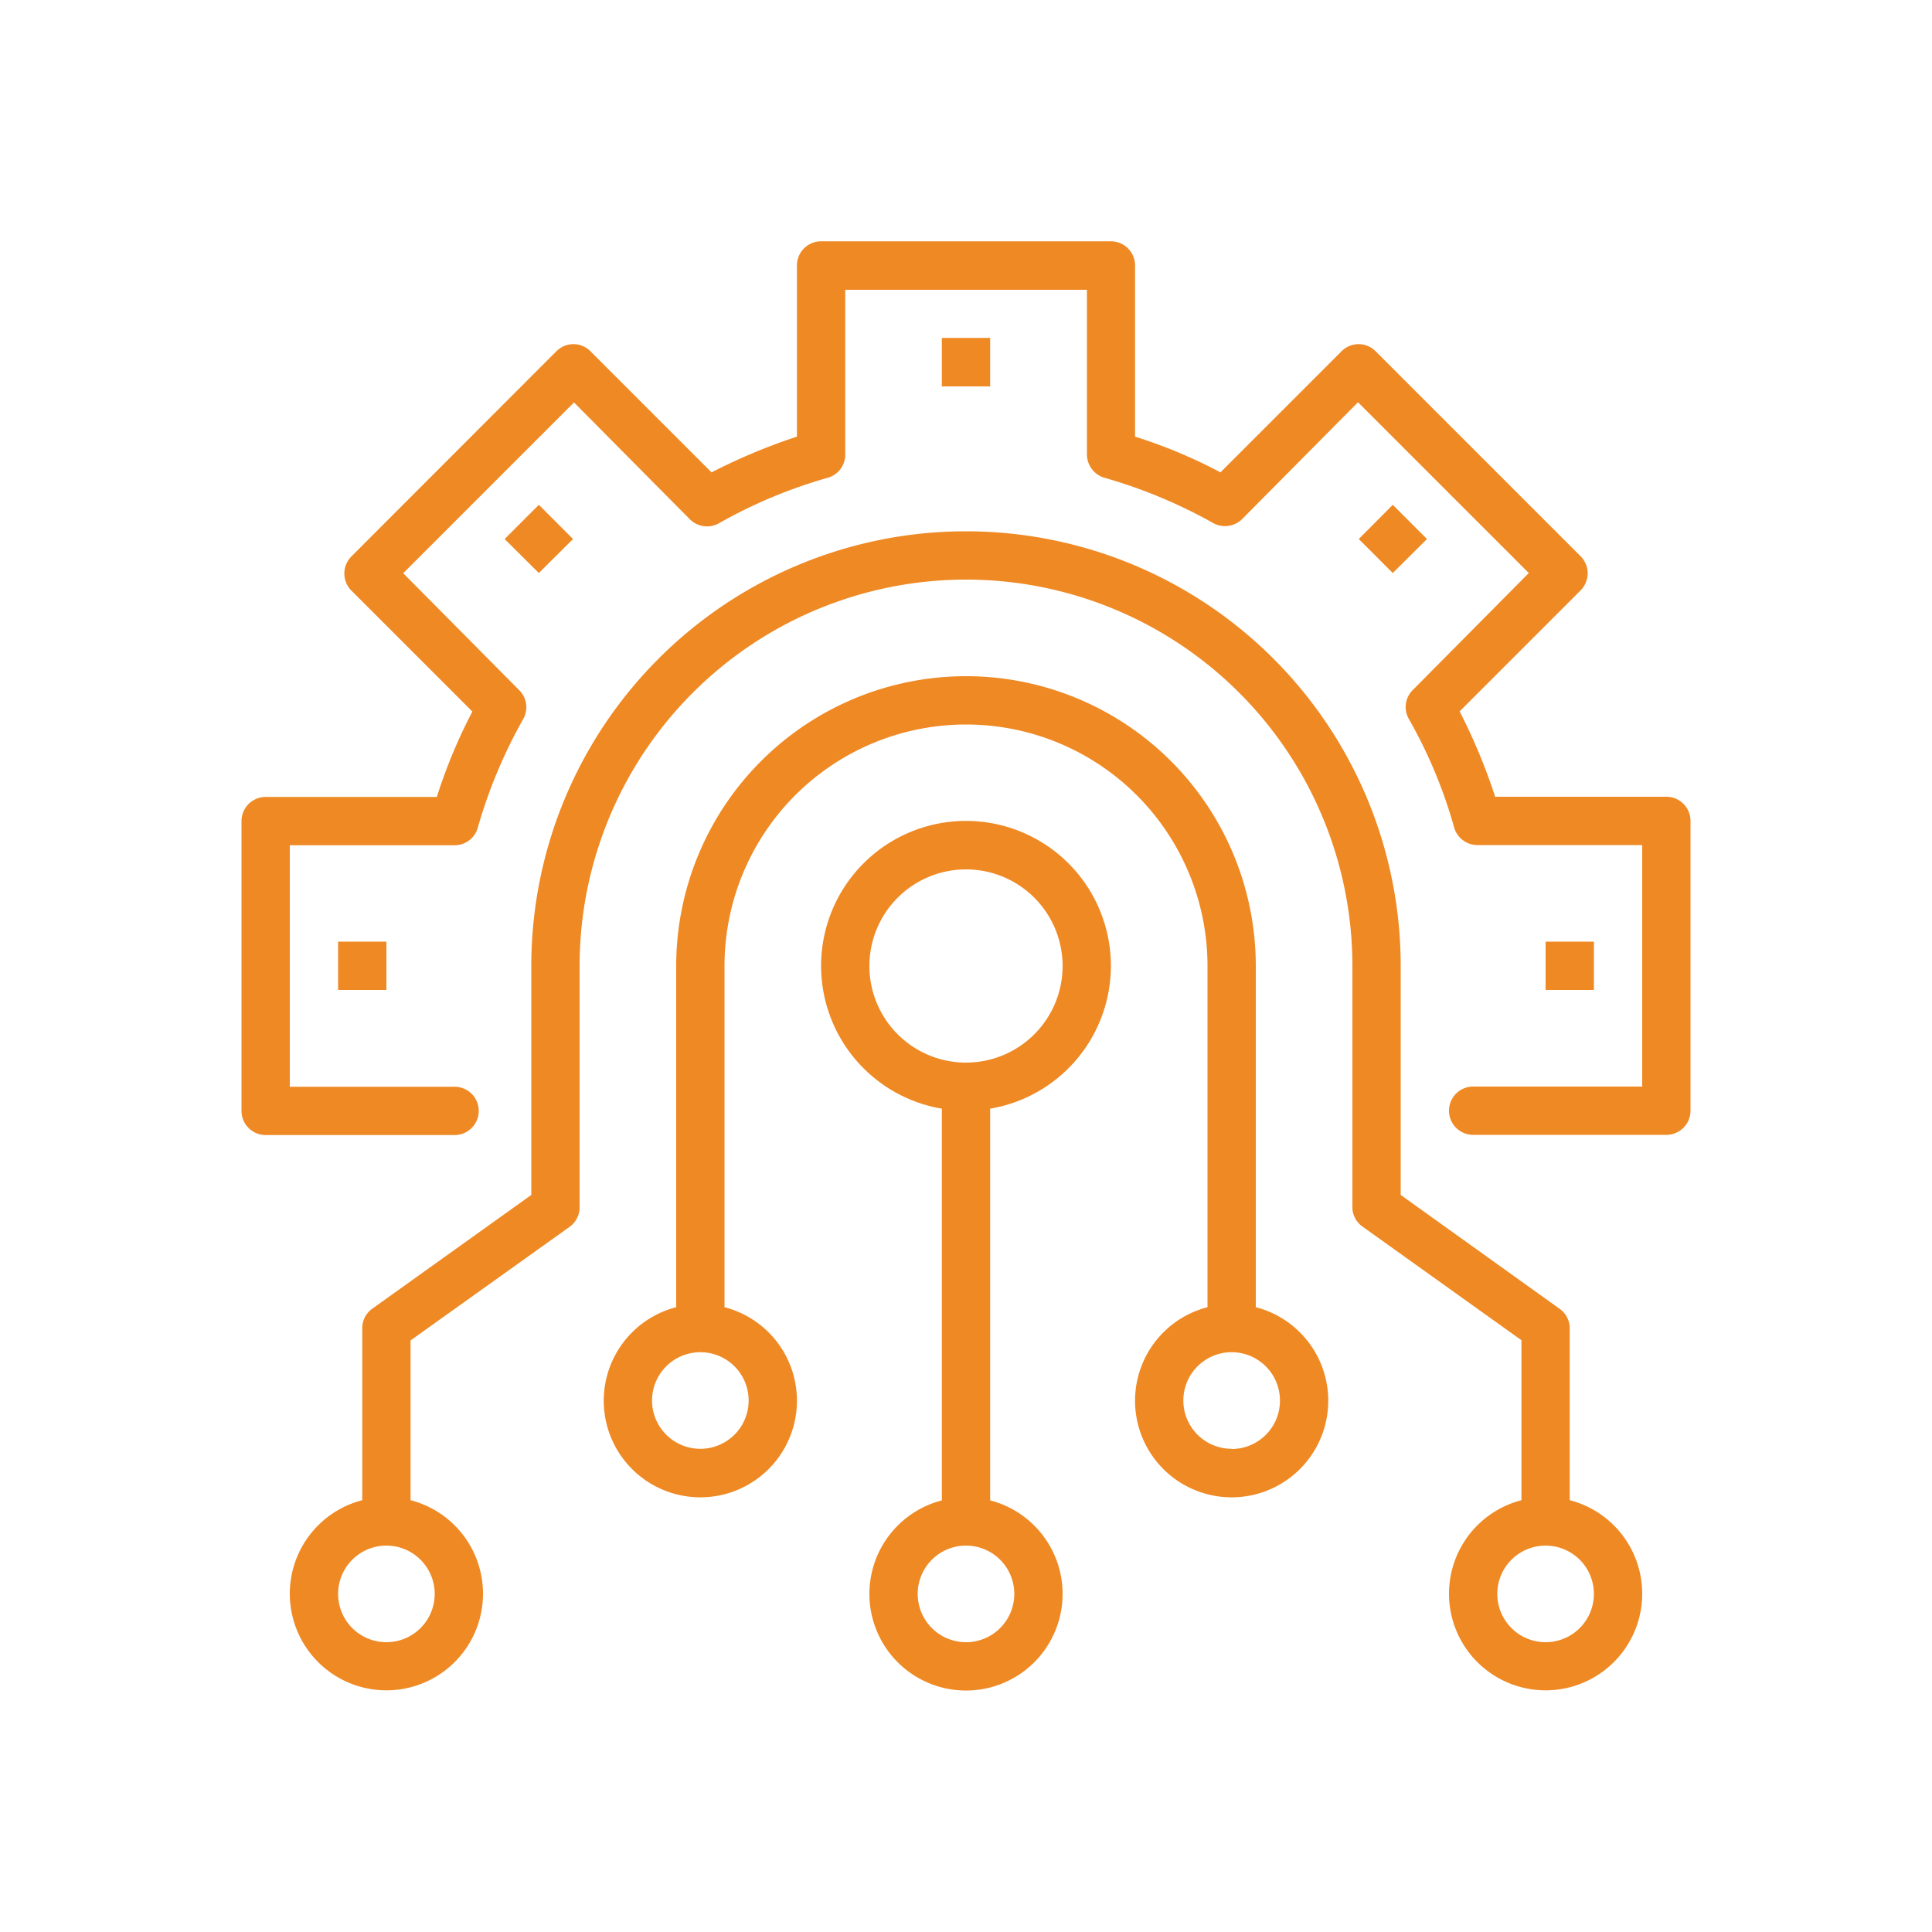
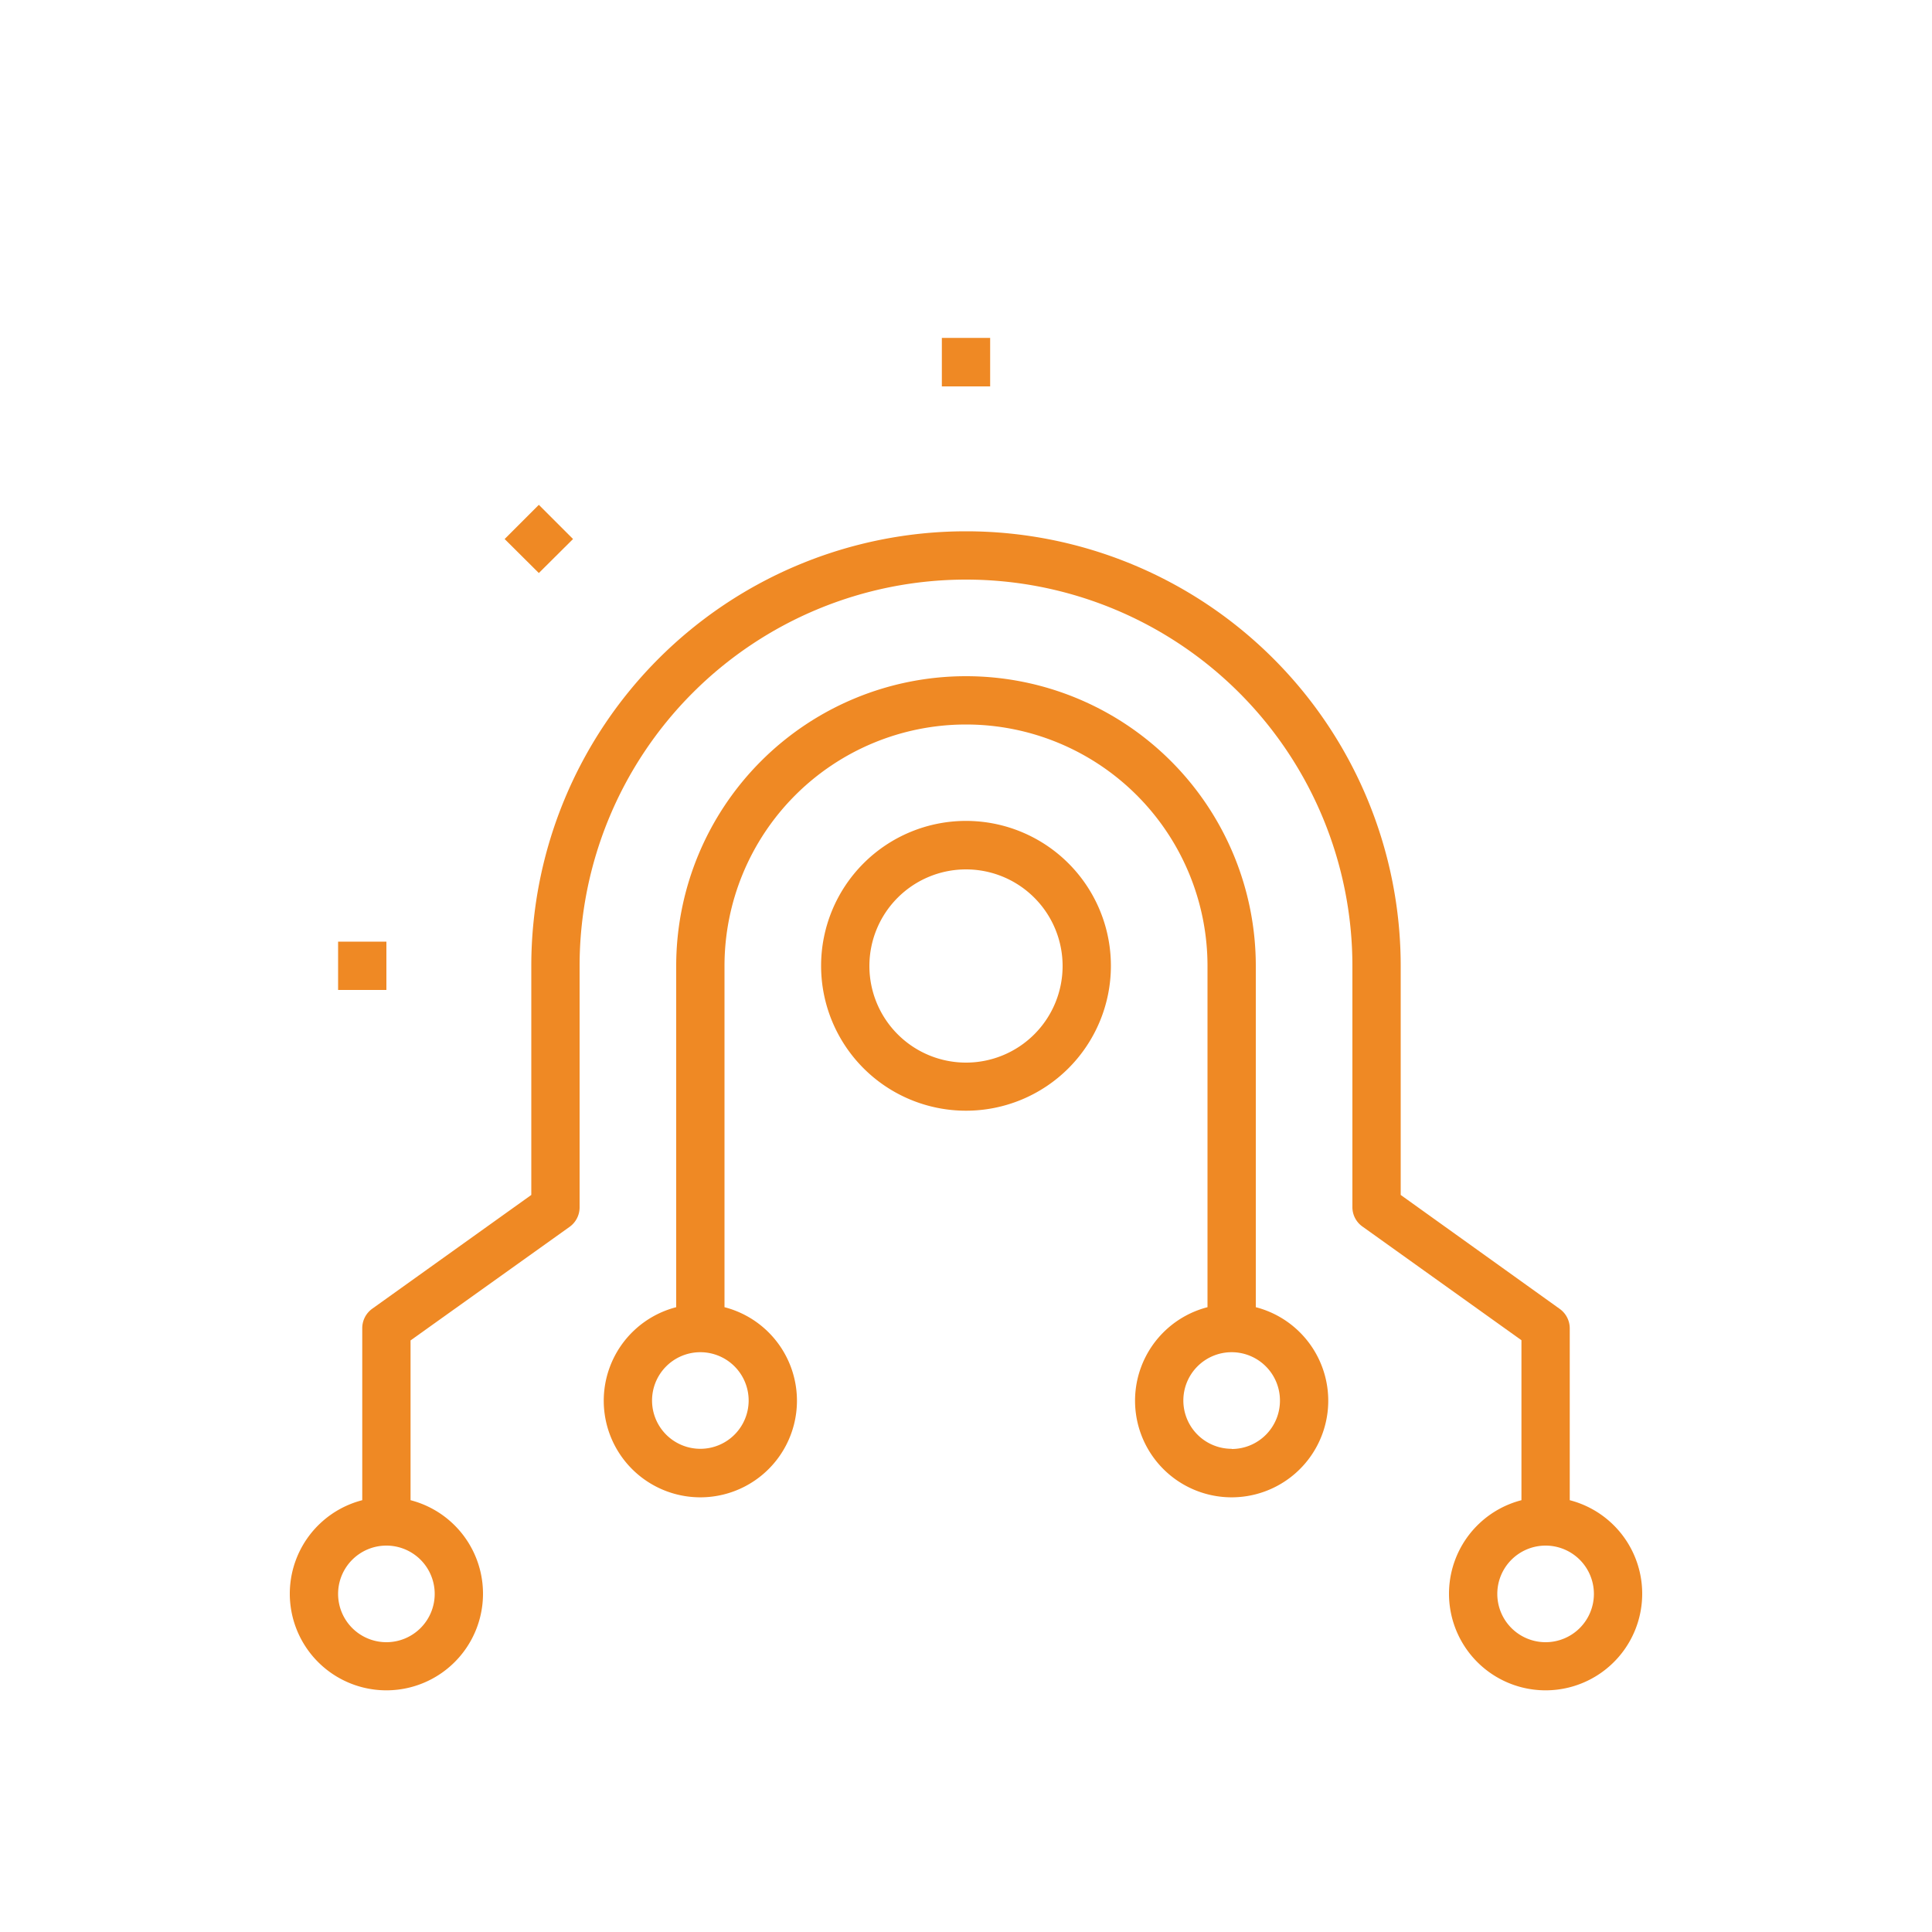
<svg xmlns="http://www.w3.org/2000/svg" id="Layer_1" data-name="Layer 1" viewBox="0 0 100 100">
  <defs>
    <style>.cls-1{fill:#ef8924;}</style>
  </defs>
  <g id="_023-network-analytics-orange" data-name=" 023-network-analytics-orange">
-     <path id="Path_116" data-name="Path 116" class="cls-1" d="M86.25,58.74h-10a1.25,1.25,0,0,1,0-2.5H85V43.74H76.47a1.25,1.25,0,0,1-1.2-.9,25,25,0,0,0-2.35-5.63,1.24,1.24,0,0,1,.21-1.5l6-6.05-8.84-8.84-6,6.05a1.26,1.26,0,0,1-1.5.2,26.08,26.08,0,0,0-5.62-2.34,1.26,1.26,0,0,1-.91-1.21V15H43.75v8.53a1.24,1.24,0,0,1-.91,1.2,25.41,25.41,0,0,0-5.62,2.35,1.26,1.26,0,0,1-1.51-.2l-6-6.05-8.84,8.84,6,6.05a1.24,1.24,0,0,1,.21,1.5,25.9,25.9,0,0,0-2.35,5.62,1.24,1.24,0,0,1-1.2.91H15v12.5h8.53a1.25,1.25,0,1,1,0,2.5H13.75a1.25,1.25,0,0,1-1.25-1.25h0v-15a1.25,1.25,0,0,1,1.25-1.25h8.86a27.49,27.49,0,0,1,1.84-4.42l-6.26-6.26a1.25,1.25,0,0,1,0-1.77L28.8,18.18a1.24,1.24,0,0,1,1.76,0l6.27,6.27a30.56,30.56,0,0,1,4.42-1.85V13.74a1.25,1.25,0,0,1,1.25-1.25h15a1.25,1.25,0,0,1,1.25,1.25h0V22.6a26,26,0,0,1,4.42,1.85l6.27-6.27a1.24,1.24,0,0,1,1.76,0L81.81,28.79a1.25,1.25,0,0,1,0,1.77l-6.26,6.26a30.52,30.52,0,0,1,1.84,4.42h8.86a1.25,1.25,0,0,1,1.25,1.25h0v15a1.25,1.25,0,0,1-1.25,1.25Z" />
    <path id="Path_117" data-name="Path 117" class="cls-1" d="M81.25,77.66V68.74a1.24,1.24,0,0,0-.53-1L72.5,61.85V50a22.5,22.5,0,1,0-45,0V61.85l-8.22,5.88a1.24,1.24,0,0,0-.53,1v8.92a5,5,0,1,0,2.5,0V69.38l8.22-5.87a1.24,1.24,0,0,0,.53-1V50a20,20,0,1,1,40,0v12.5a1.23,1.23,0,0,0,.54,1l8.21,5.87v8.28a5,5,0,1,0,2.5,0ZM22.5,82.49A2.5,2.5,0,1,1,20,80a2.5,2.5,0,0,1,2.5,2.5ZM80,85a2.5,2.5,0,1,1,2.5-2.5A2.5,2.5,0,0,1,80,85Z" />
    <path id="Path_118" data-name="Path 118" class="cls-1" d="M65,67.66V50a15,15,0,1,0-30,0V67.66a5,5,0,1,0,2.5,0V50a12.5,12.5,0,0,1,25,0V67.66a5,5,0,1,0,2.5,0ZM38.75,72.49a2.5,2.5,0,1,1-2.5-2.5A2.5,2.5,0,0,1,38.75,72.49Zm25,2.5a2.5,2.5,0,1,1,2.5-2.5A2.5,2.5,0,0,1,63.75,75Z" />
-     <path id="Path_119" data-name="Path 119" class="cls-1" d="M51.25,77.66V57.49a1.25,1.25,0,0,0-2.5,0V77.66a5,5,0,1,0,2.5,0ZM50,85a2.5,2.5,0,1,1,2.5-2.5h0A2.5,2.5,0,0,1,50,85Z" />
    <path id="Path_120" data-name="Path 120" class="cls-1" d="M50,42.49A7.5,7.5,0,1,0,57.5,50h0A7.5,7.5,0,0,0,50,42.49ZM50,55a5,5,0,1,1,5-5,5,5,0,0,1-5,5Z" />
    <path id="Path_121" data-name="Path 121" class="cls-1" d="M48.75,17.49h2.5V20h-2.5Z" />
    <path id="Path_122" data-name="Path 122" class="cls-1" d="M26.12,27.9l1.77-1.77,1.77,1.77-1.77,1.76Z" />
    <path id="Path_123" data-name="Path 123" class="cls-1" d="M17.5,48.74H20v2.5H17.5Z" />
-     <path id="Path_124" data-name="Path 124" class="cls-1" d="M80,48.74h2.5v2.5H80Z" />
-     <path id="Path_125" data-name="Path 125" class="cls-1" d="M70.33,27.9l1.76-1.77,1.77,1.77-1.77,1.76Z" />
  </g>
</svg>